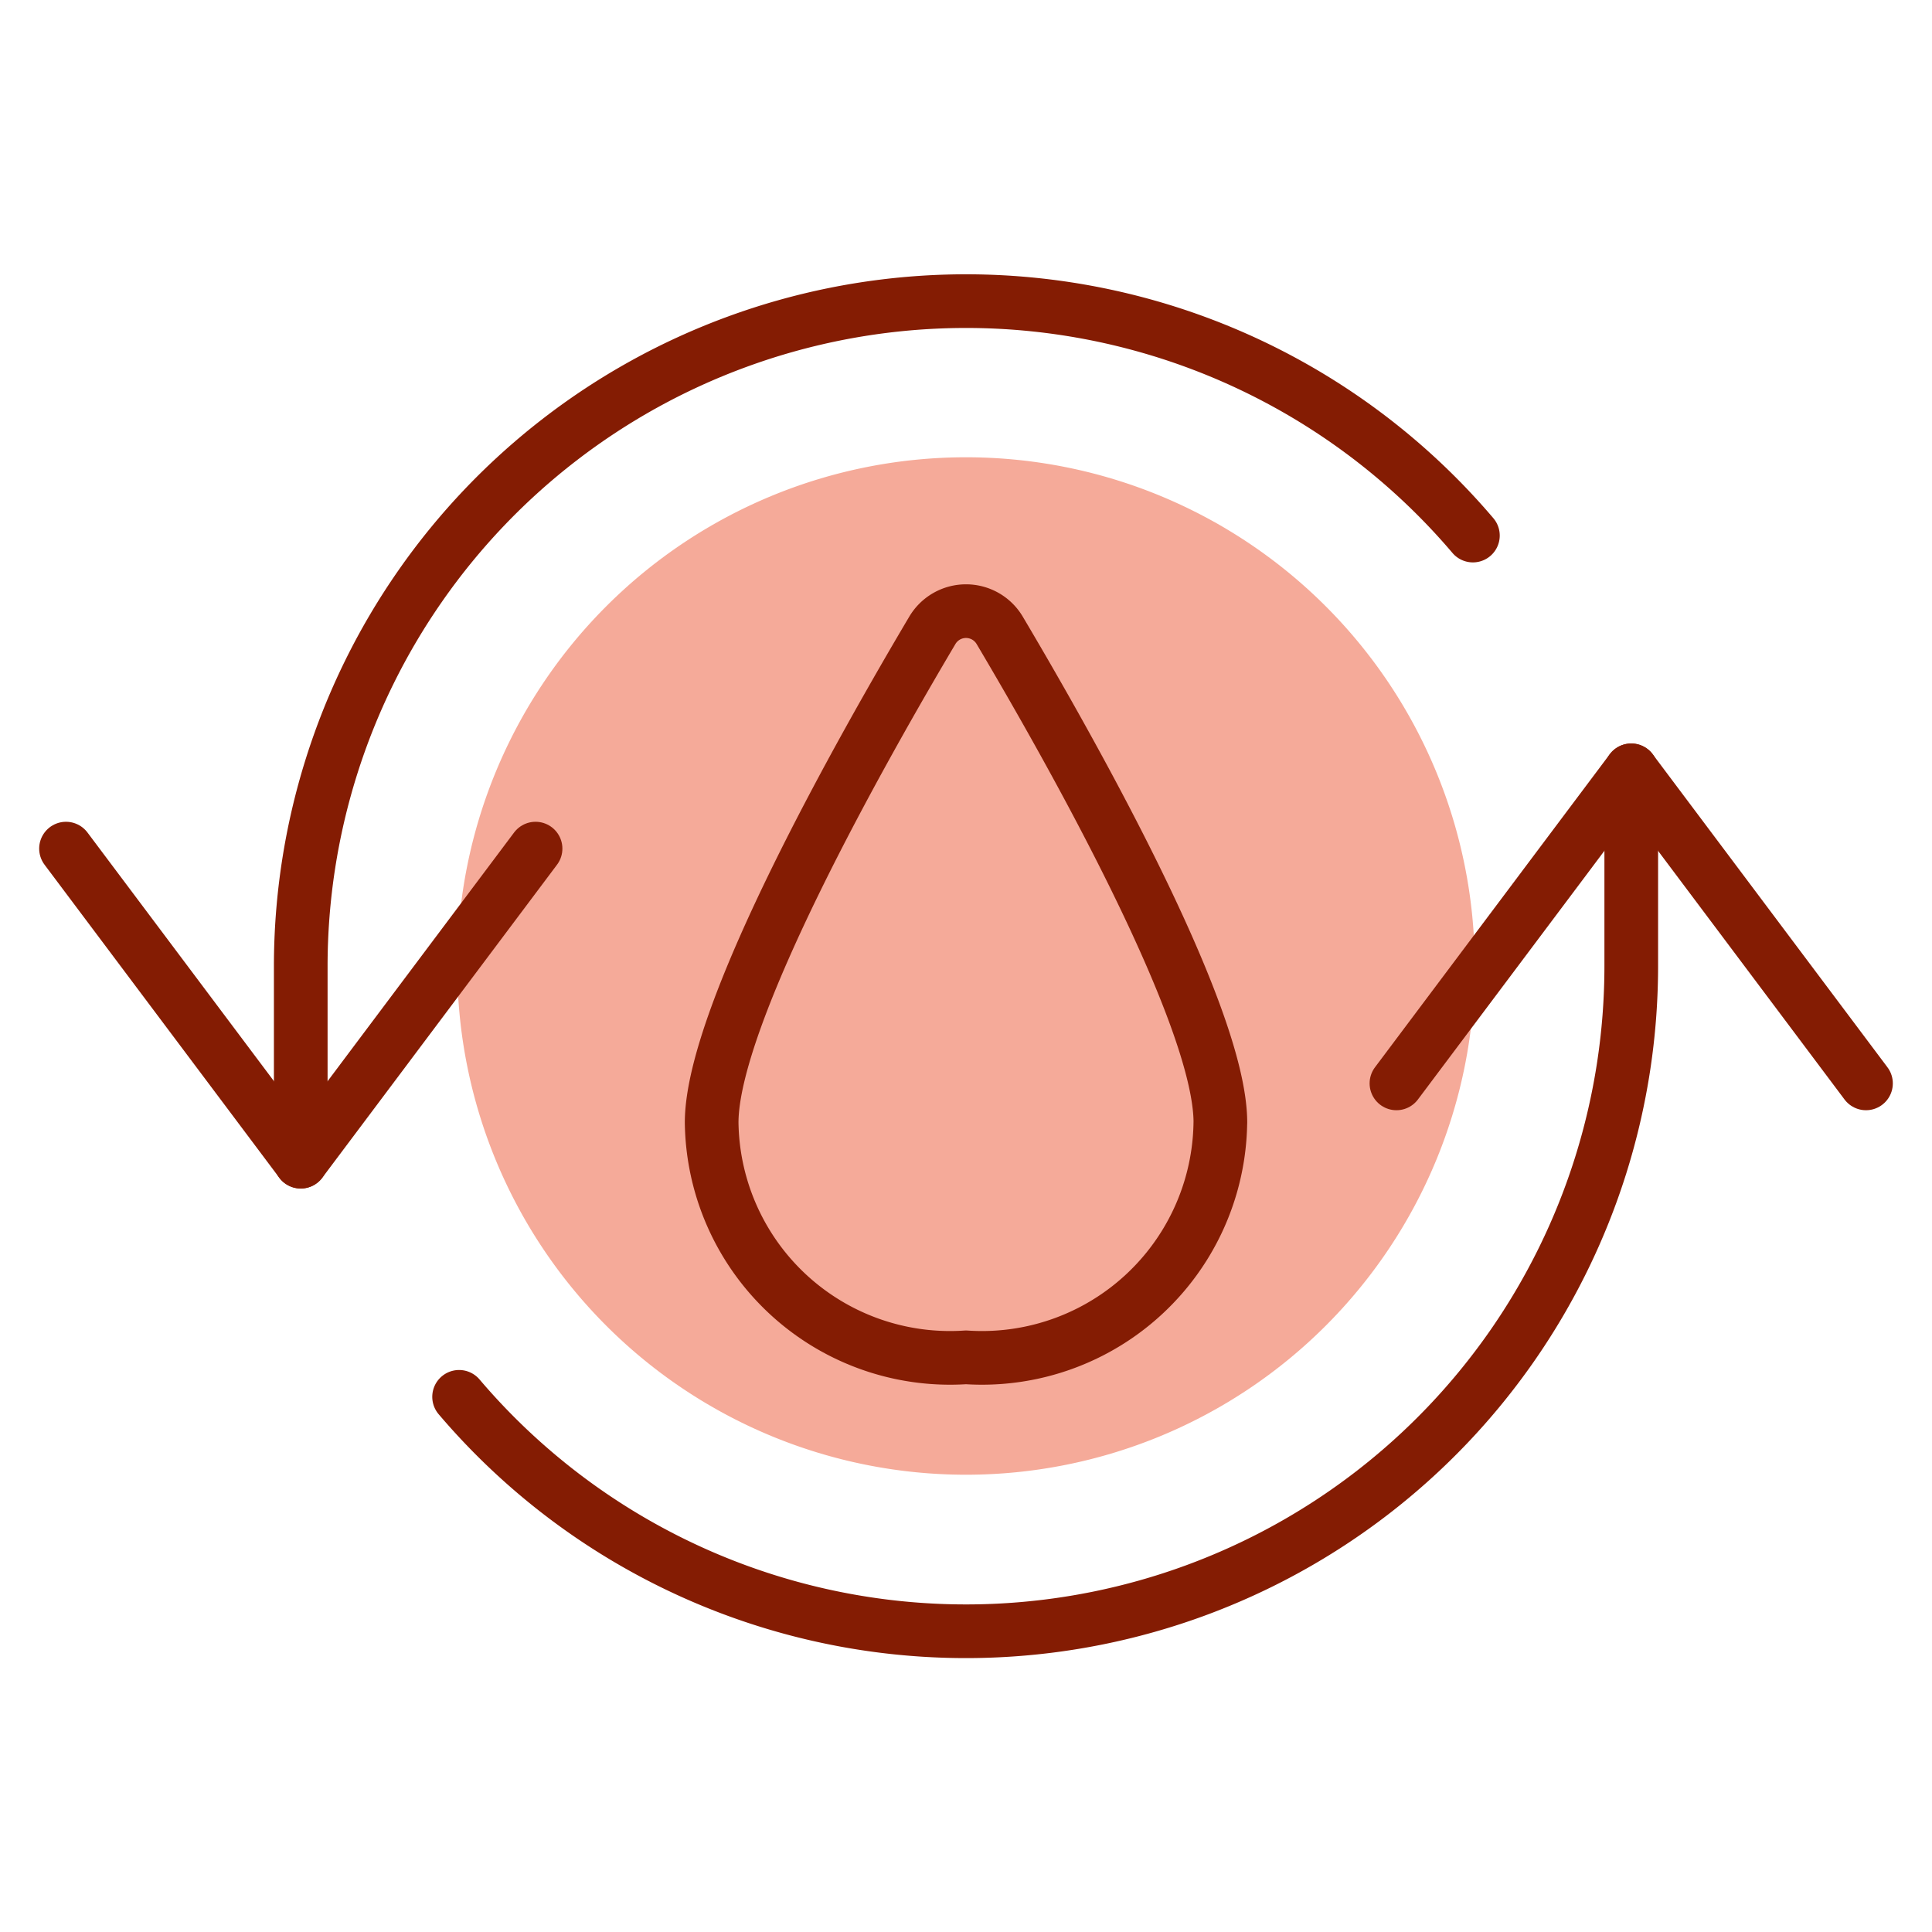
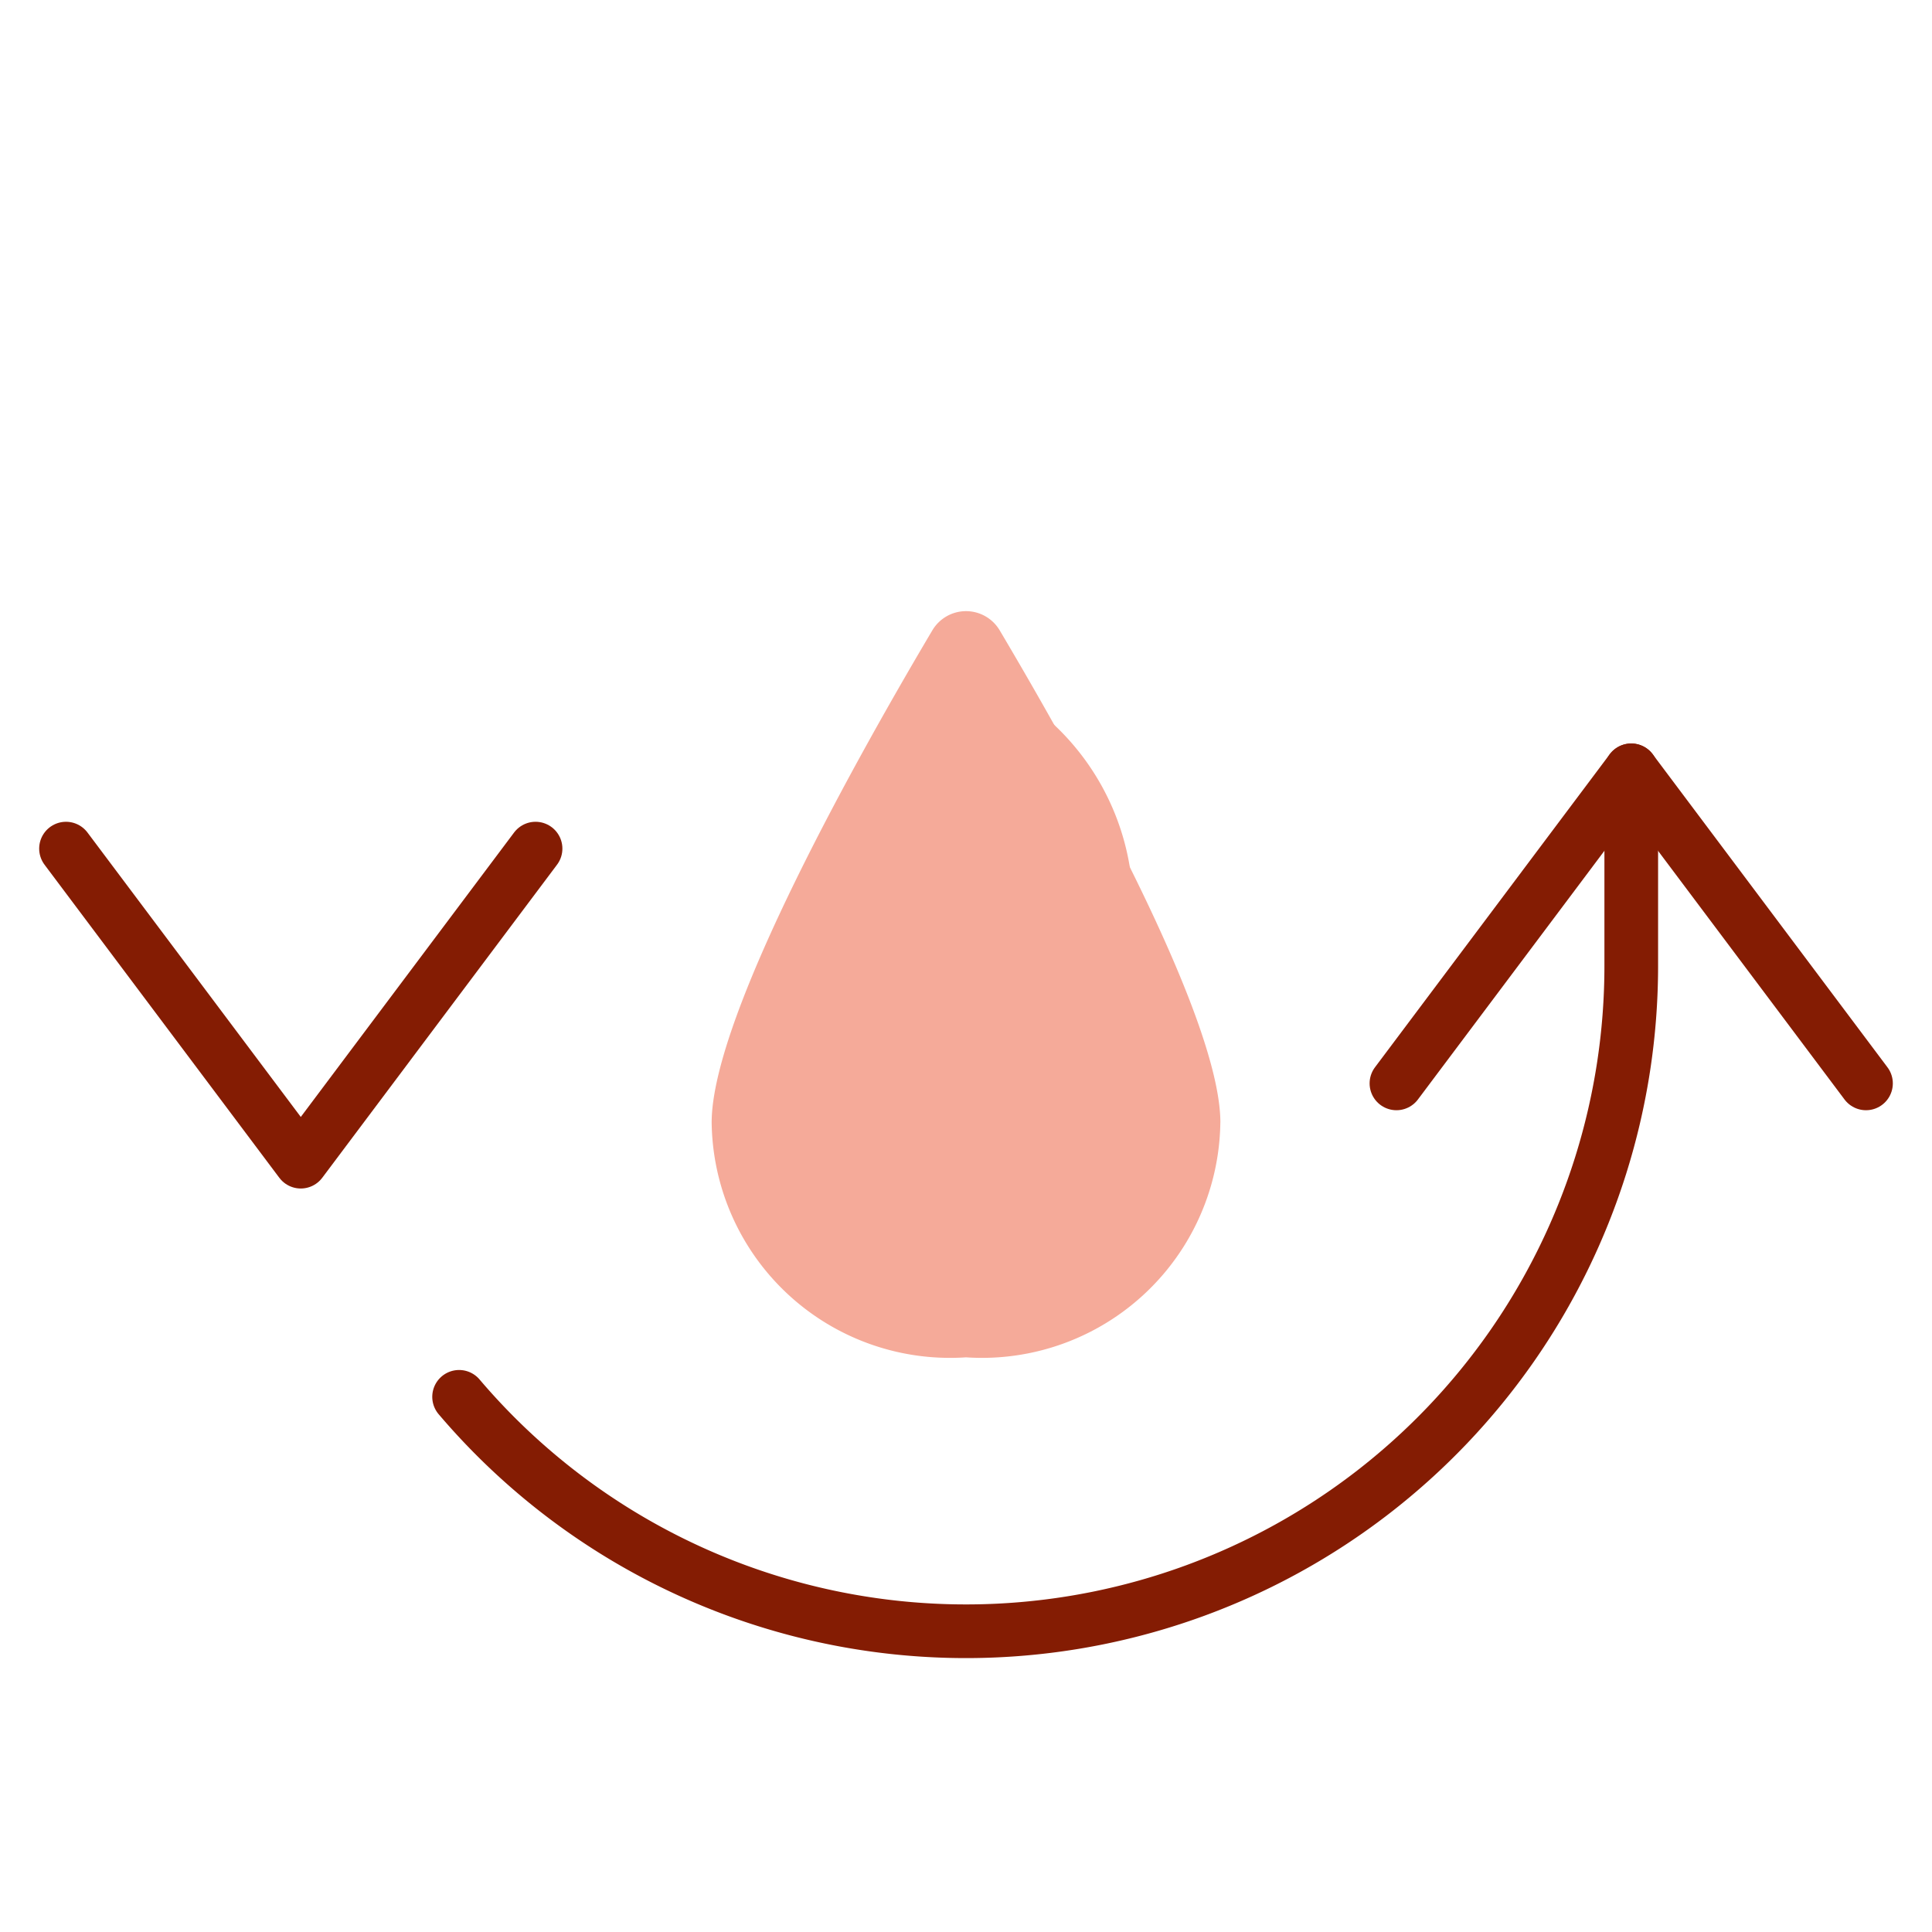
<svg xmlns="http://www.w3.org/2000/svg" viewBox="-0.75 -0.75 54 54" id="Water-Protection-Refresh--Streamline-Ultimate.svg_673ba3ae56af7" height="54" width="54">
  <desc>Water Protection Refresh Streamline Icon: https://streamlinehq.com</desc>
  <defs />
  <title>water-protection-refresh</title>
-   <path d="M12.031 26.25a14.219 14.219 0 1 0 28.438 0 14.219 14.219 0 1 0 -28.438 0" fill="#f5aa99" stroke-width="1.5" />
  <path d="M33.359 30.625A6.663 6.663 0 0 1 26.25 37.188a6.663 6.663 0 0 1 -7.109 -6.562c0 -3.03 4.237 -10.5 6.169 -13.759a1.094 1.094 0 0 1 1.881 0c1.932 3.259 6.169 10.73 6.169 13.759Z" fill="#f5aa99" stroke-width="1.5" />
-   <path d="M26.25 31.209a7 7 0 0 1 -6.394 -3.612A9.706 9.706 0 0 0 19.141 30.625 6.663 6.663 0 0 0 26.25 37.188a6.663 6.663 0 0 0 7.109 -6.562 9.719 9.719 0 0 0 -0.715 -3.027A7 7 0 0 1 26.25 31.209Z" fill="#f5aa99" stroke-width="1.5" />
-   <path d="M33.359 30.625A6.663 6.663 0 0 1 26.25 37.188a6.663 6.663 0 0 1 -7.109 -6.562c0 -3.03 4.237 -10.5 6.169 -13.759a1.094 1.094 0 0 1 1.881 0c1.932 3.259 6.169 10.73 6.169 13.759Z" fill="none" stroke="#841c03" stroke-linecap="round" stroke-linejoin="round" stroke-width="1.5" />
-   <path d="M40.418 14.219A18.594 18.594 0 0 0 7.656 26.25v5.469" fill="none" stroke="#841c03" stroke-linecap="round" stroke-linejoin="round" stroke-width="1.5" />
+   <path d="M26.25 31.209a7 7 0 0 1 -6.394 -3.612a6.663 6.663 0 0 0 7.109 -6.562 9.719 9.719 0 0 0 -0.715 -3.027A7 7 0 0 1 26.25 31.209Z" fill="#f5aa99" stroke-width="1.5" />
  <path d="m14.219 22.969 -6.562 8.75 -6.562 -8.75" fill="none" stroke="#841c03" stroke-linecap="round" stroke-linejoin="round" stroke-width="1.5" />
  <path d="M12.082 38.292A18.594 18.594 0 0 0 44.844 26.25V20.781" fill="none" stroke="#841c03" stroke-linecap="round" stroke-linejoin="round" stroke-width="1.5" />
  <path d="m38.281 29.531 6.562 -8.75 6.562 8.75" fill="none" stroke="#841c03" stroke-linecap="round" stroke-linejoin="round" stroke-width="1.5" />
</svg>